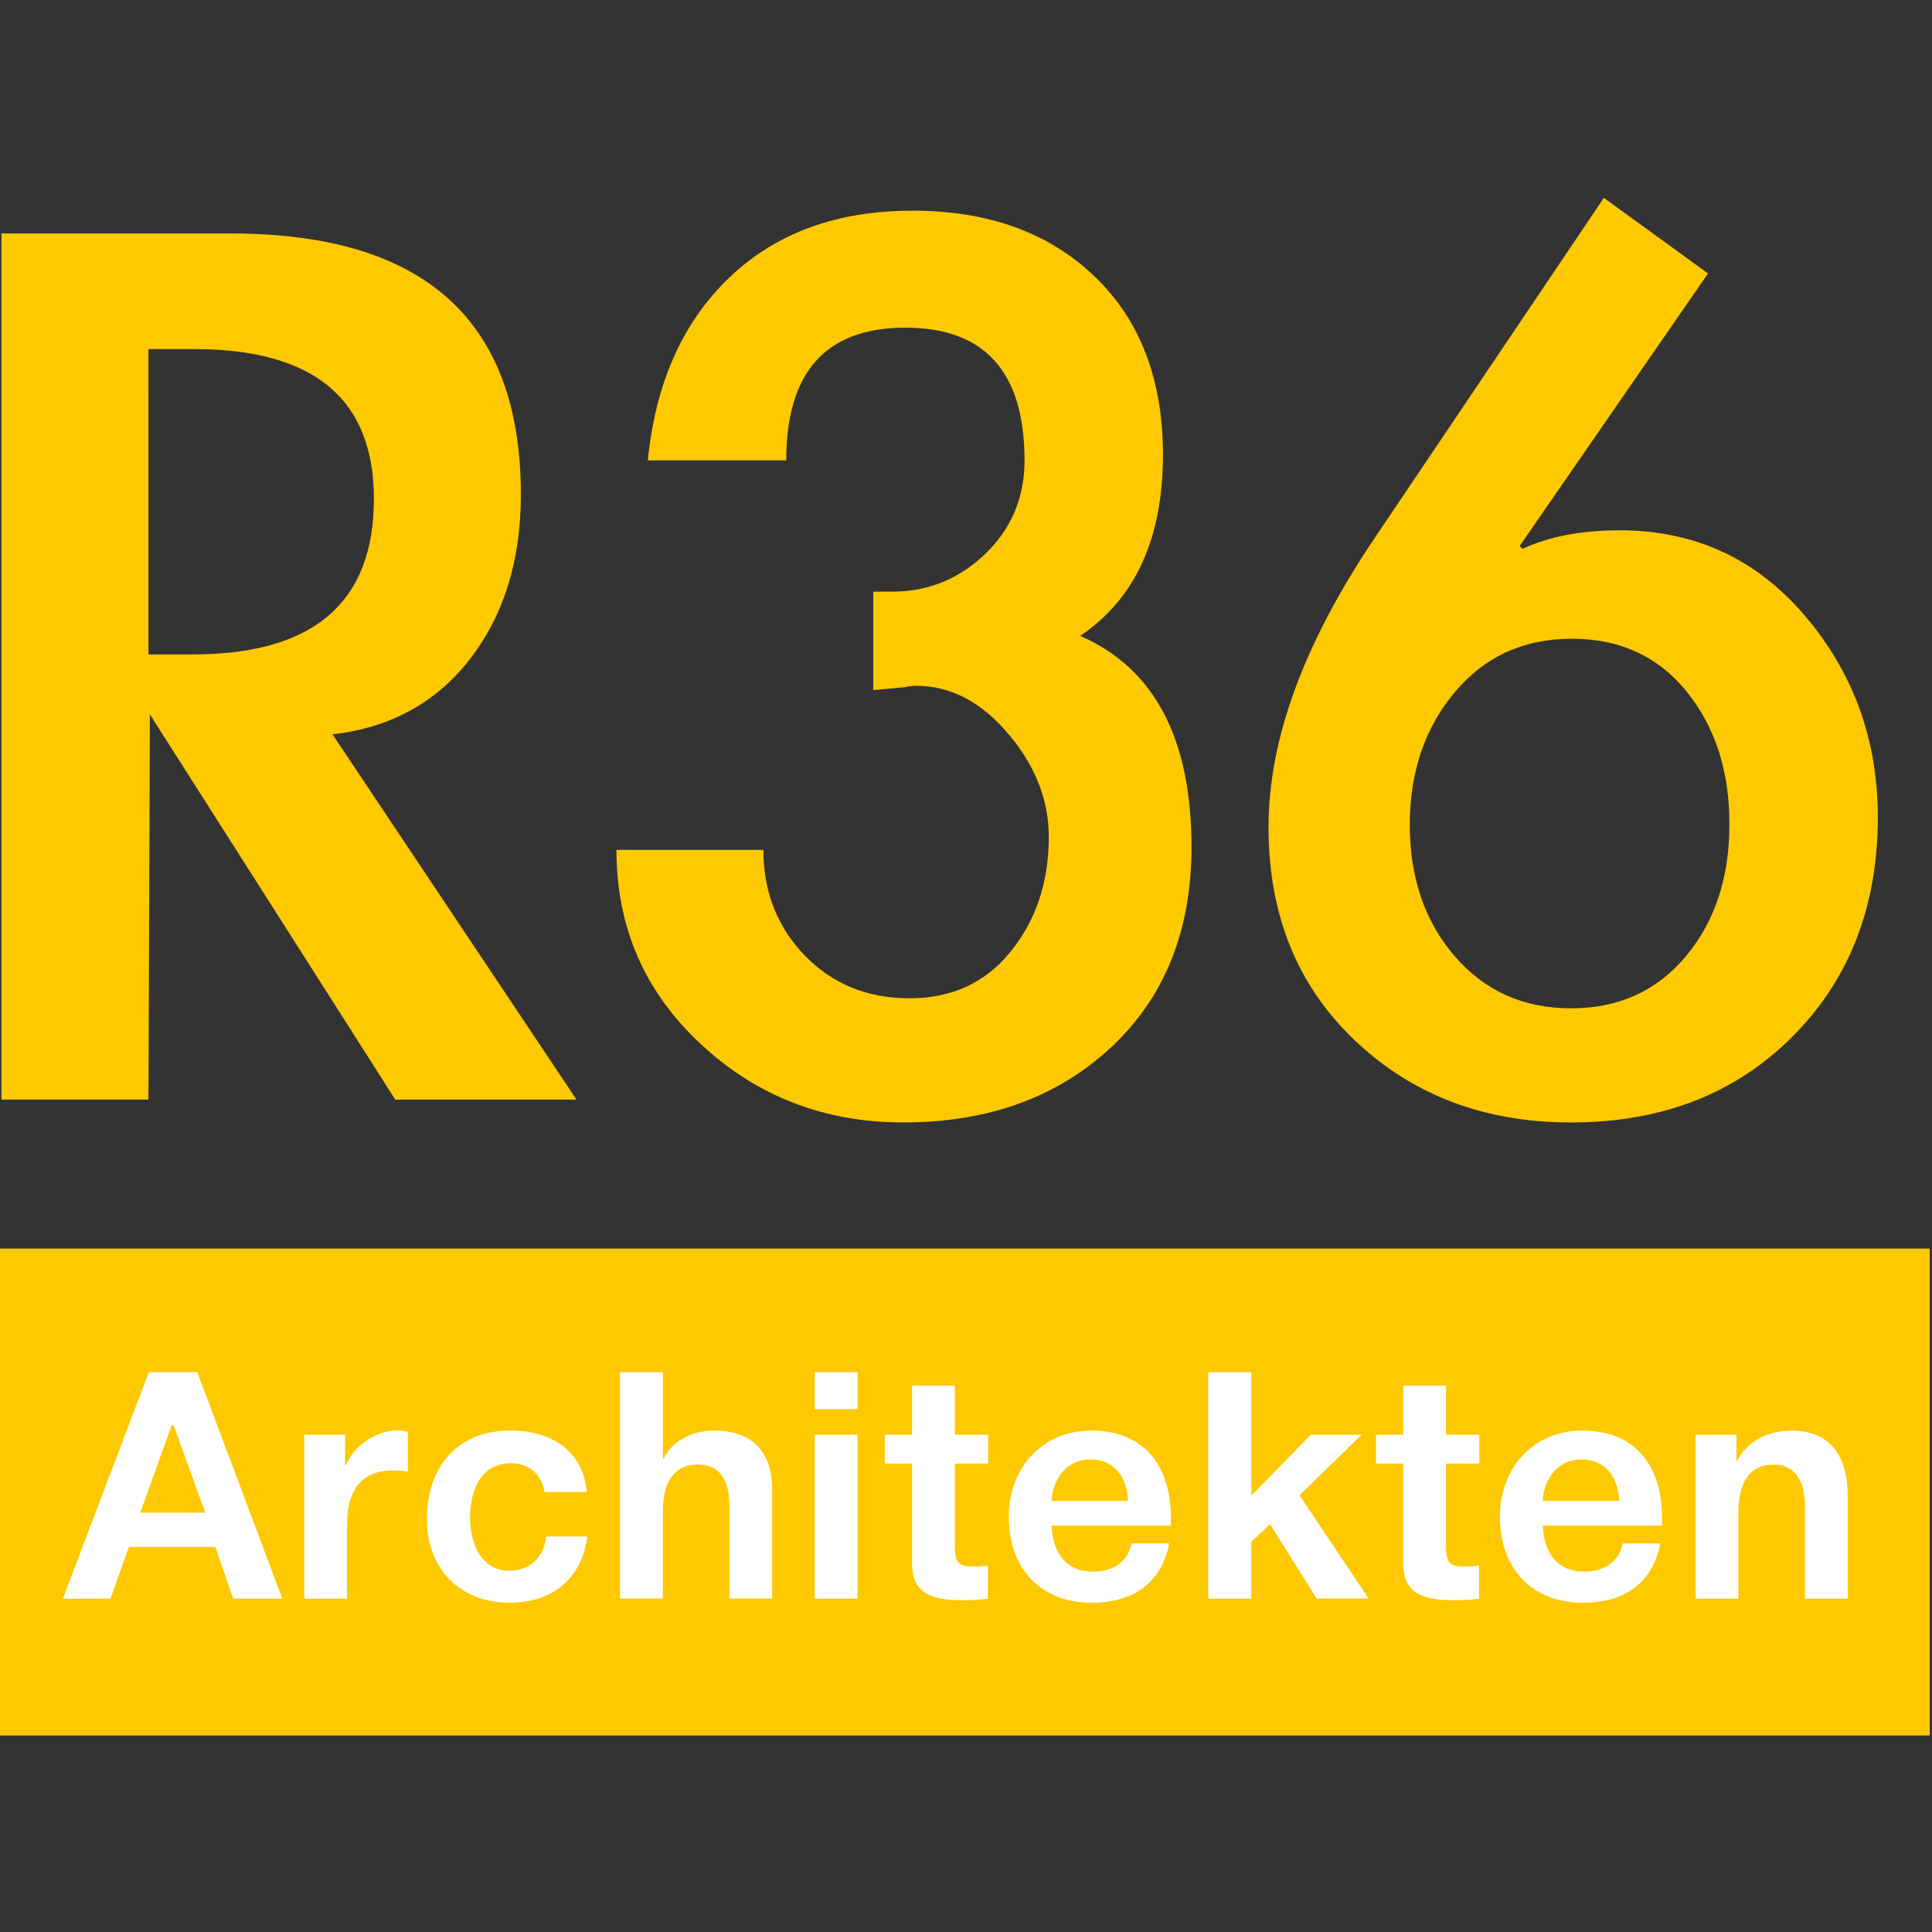
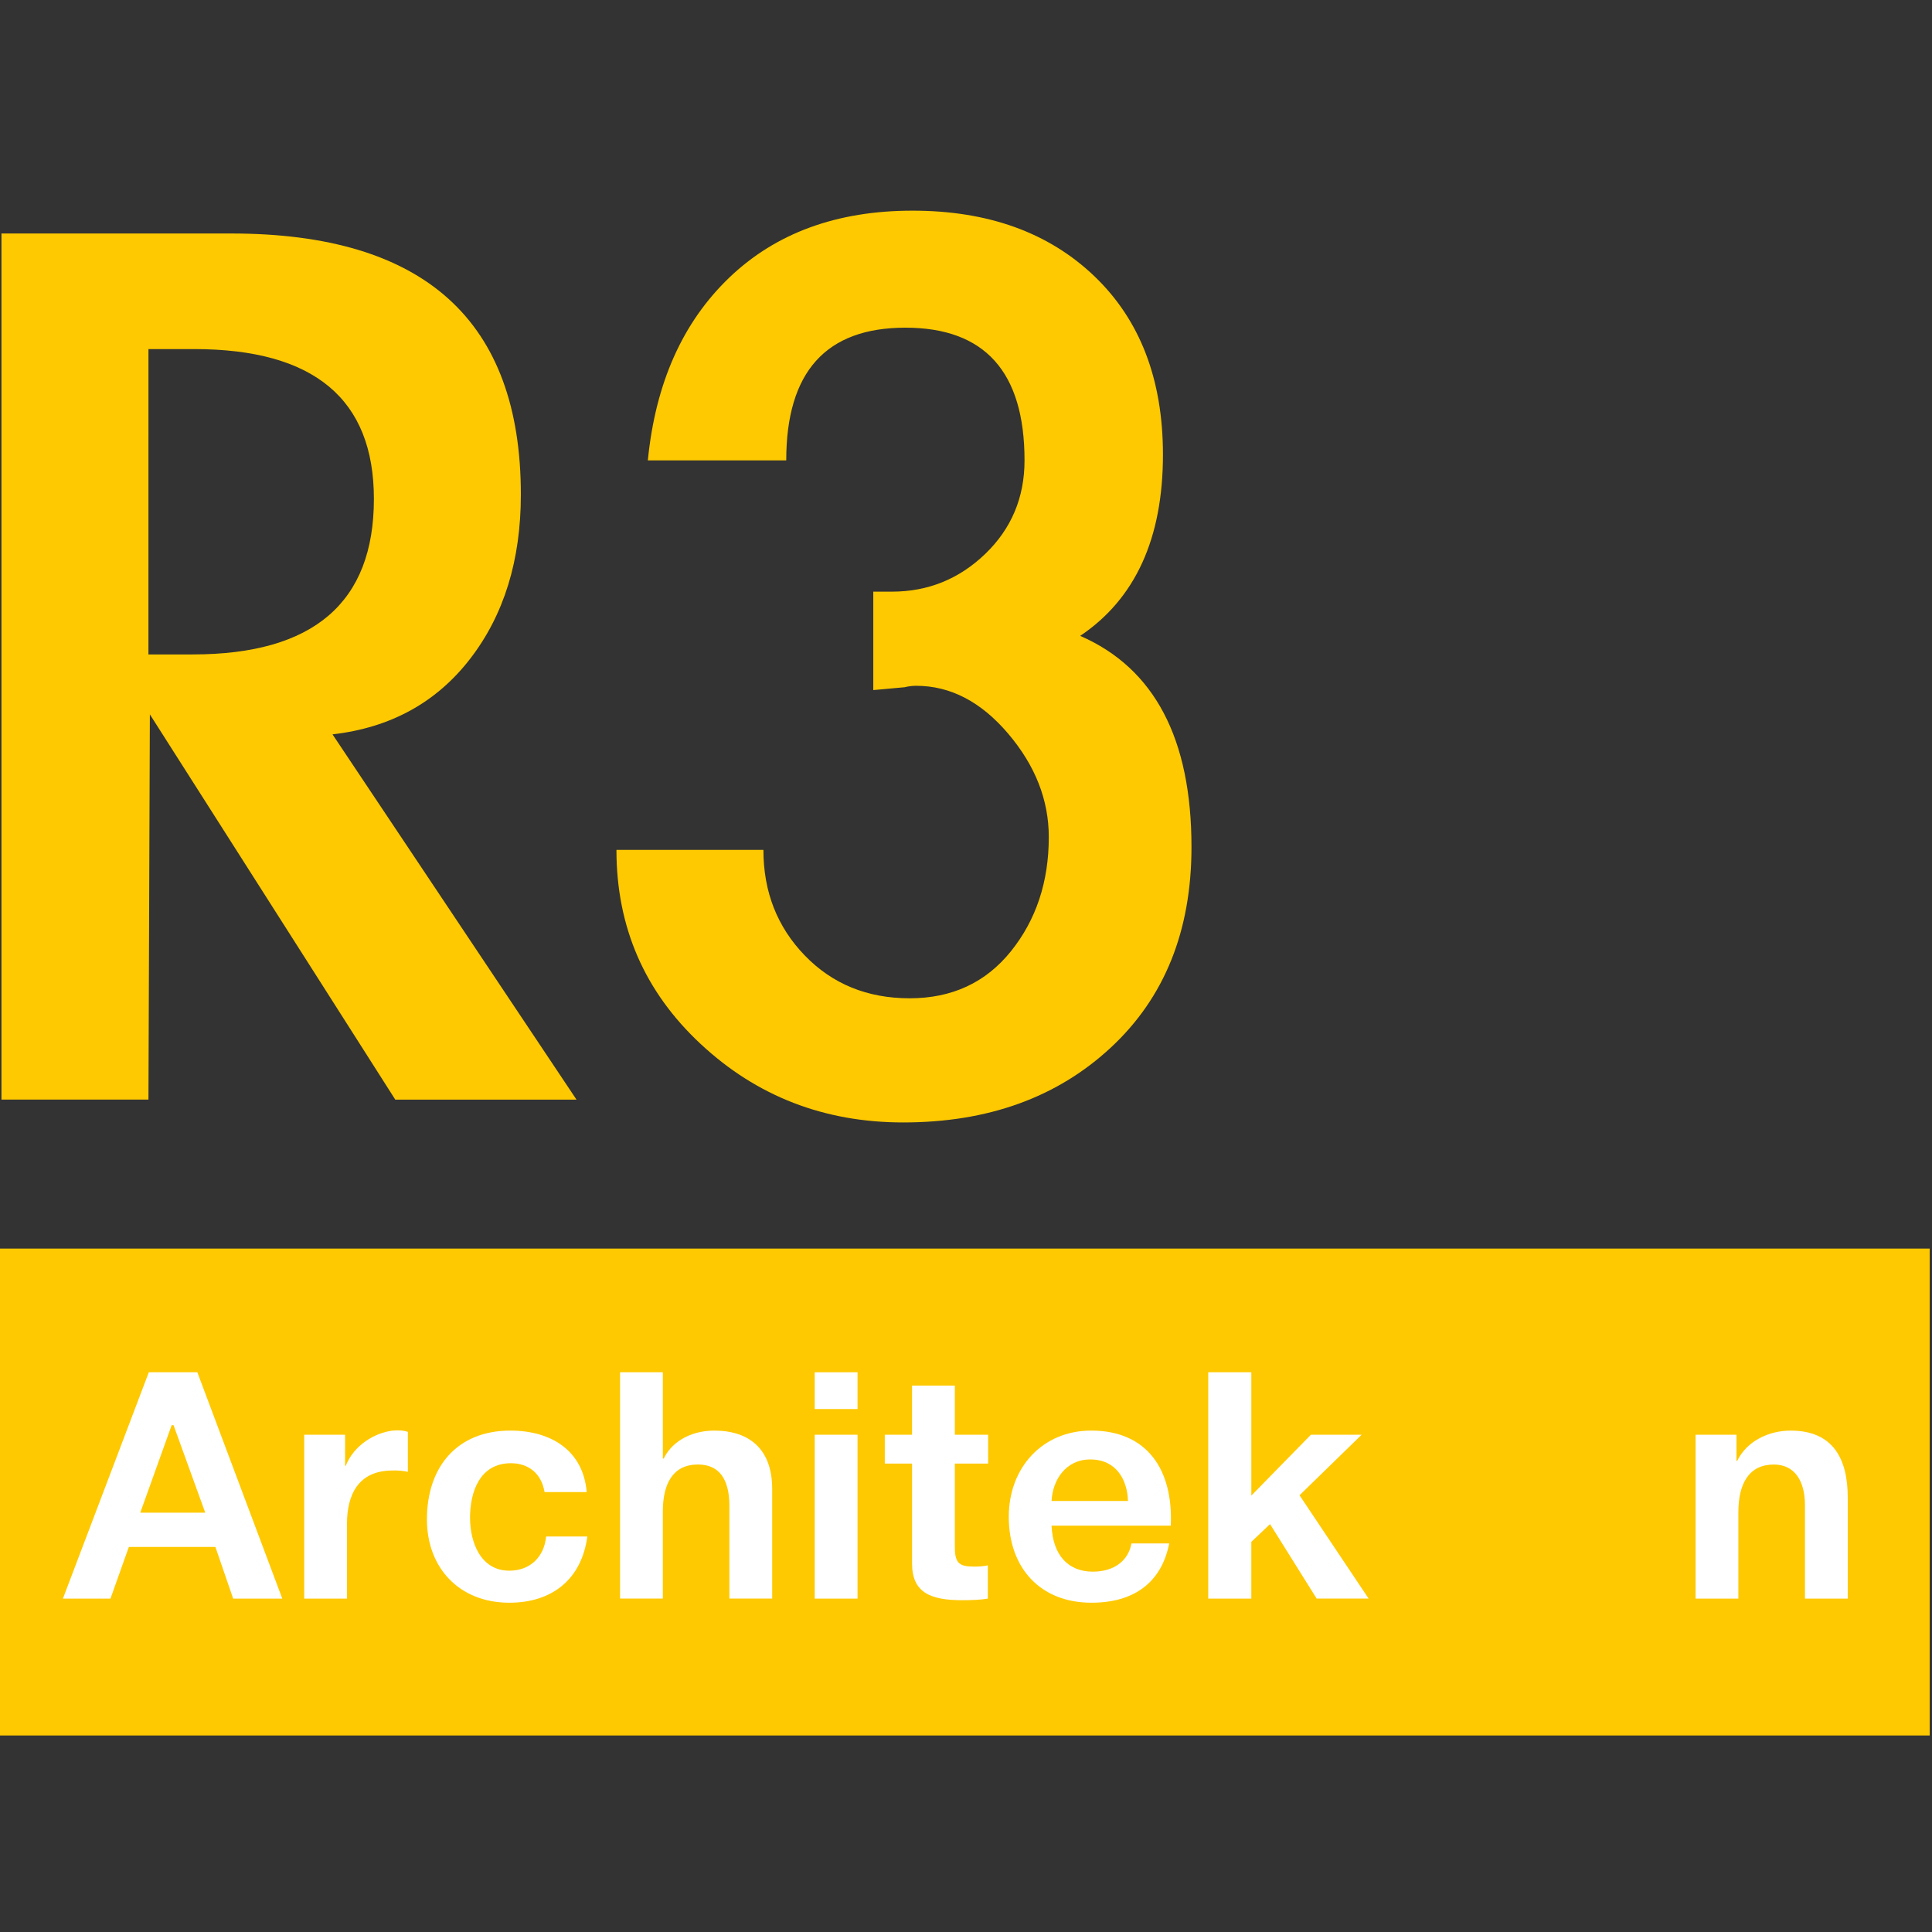
<svg xmlns="http://www.w3.org/2000/svg" version="1.1" id="Ebene_1" x="0px" y="0px" width="200px" height="200px" viewBox="0 0 200 200" enable-background="new 0 0 200 200" xml:space="preserve">
  <rect x="0" y="0" width="200" height="200" fill="#333333" stroke="none" />
  <g>
    <g>
      <path fill="#FEC900" d="M59.679,113.833h-18.76L15.514,73.951l-0.147,39.881H0.151V24.171h23.783    c19.989,0,29.985,9.01,29.985,27.033c0,6.794-1.75,12.458-5.244,16.987c-3.496,4.531-8.249,7.142-14.254,7.829L59.679,113.833z     M15.366,67.747h4.58c12.505,0,18.76-5.366,18.76-16.101c0-10.34-6.204-15.509-18.611-15.509h-4.727L15.366,67.747L15.366,67.747z    " />
      <path fill="#FEC900" d="M67.064,47.657c0.787-7.976,3.593-14.277,8.419-18.908c4.825-4.627,11.152-6.941,18.981-6.941    s14.107,2.266,18.834,6.793c4.728,4.531,7.09,10.687,7.09,18.464c0,8.666-2.857,14.919-8.567,18.76    c7.681,3.348,11.521,10.636,11.521,21.861c0,8.666-2.784,15.585-8.346,20.754c-5.564,5.17-12.729,7.755-21.493,7.755    c-8.175,0-15.166-2.708-20.974-8.126c-5.812-5.415-8.715-12.111-8.715-20.088h15.214c0,4.334,1.426,7.977,4.284,10.931    c2.855,2.954,6.473,4.431,10.857,4.431c4.381,0,7.877-1.624,10.488-4.875c2.606-3.25,3.913-7.187,3.913-11.817    c0-3.84-1.403-7.409-4.21-10.709c-2.807-3.299-5.98-4.949-9.526-4.949c-0.396,0-0.79,0.051-1.182,0.148l-3.25,0.296V61.248h1.92    c3.741,0,6.965-1.305,9.675-3.914c2.706-2.608,4.062-5.834,4.062-9.676c0-9.158-4.113-13.737-12.334-13.737    c-8.224,0-12.333,4.58-12.333,13.737L67.064,47.657L67.064,47.657z" />
-       <path fill="#FEC900" d="M176.813,28.308L157.315,56.52l0.296,0.296c2.755-1.279,6.104-1.92,10.045-1.92    c7.777,0,14.179,2.954,19.201,8.864c5.023,5.909,7.535,12.85,7.535,20.827c0,9.257-2.954,16.838-8.863,22.748    c-5.91,5.908-13.541,8.863-22.896,8.863c-8.963,0-16.422-2.832-22.379-8.494c-5.96-5.661-8.938-13.021-8.938-22.082    c0-9.059,3.643-19.004,10.932-29.838l23.782-35.304L176.813,28.308z M179.029,85.325c0-5.514-1.478-10.093-4.432-13.738    c-2.953-3.643-6.919-5.466-11.89-5.466c-4.976,0-9.012,1.847-12.114,5.54c-3.101,3.693-4.652,8.271-4.652,13.738    c0,5.465,1.552,9.996,4.652,13.589c3.103,3.597,7.113,5.392,12.04,5.392c4.923,0,8.887-1.795,11.892-5.392    C177.527,95.395,179.029,90.841,179.029,85.325z" />
    </g>
    <rect y="129.253" fill="#FEC900" width="199.764" height="50.403" />
    <g>
      <path fill="#FFFFFF" d="M11.436,165.488H6.513l8.893-23.433h5.022l8.795,23.433h-5.087l-1.838-5.35h-8.959L11.436,165.488z     M17.966,147.536h-0.197l-3.249,9.058h6.728L17.966,147.536z" />
      <path fill="#FFFFFF" d="M31.492,165.488v-16.966h4.232v3.215h0.066c0.853-2.133,2.985-3.413,4.856-3.642    c0.722-0.065,1.214,0,1.576,0.13v4.135c-0.46-0.098-1.116-0.165-1.675-0.131c-3.445,0.033-4.627,2.494-4.627,5.515    c0,0.327,0,0.655,0,1.016v6.729H31.492L31.492,165.488z" />
-       <path fill="#FFFFFF" d="M52.728,165.913c-5.185,0-8.533-3.609-8.533-8.631c0-5.415,3.118-9.188,8.631-9.188    c4.232,0,7.548,2.066,7.909,6.366h-4.364c-0.328-2.003-1.74-2.988-3.479-2.988c-3.216,0-4.233,2.953-4.233,5.645    c0,2.527,1.083,5.48,4.069,5.48c2.167,0,3.61-1.444,3.807-3.543h4.266C60.209,163.485,57.158,165.913,52.728,165.913z" />
+       <path fill="#FFFFFF" d="M52.728,165.913c-5.185,0-8.533-3.609-8.533-8.631c0-5.415,3.118-9.188,8.631-9.188    c4.232,0,7.548,2.066,7.909,6.366h-4.364c-0.328-2.003-1.74-2.988-3.479-2.988c-3.216,0-4.233,2.953-4.233,5.645    c0,2.527,1.083,5.48,4.069,5.48c2.167,0,3.61-1.444,3.807-3.543h4.266C60.209,163.485,57.158,165.913,52.728,165.913" />
      <path fill="#FFFFFF" d="M68.616,142.056v8.928h0.099c0.689-1.479,2.494-2.889,5.25-2.889c3.118,0,5.973,1.476,5.973,6.07v11.32    h-4.431v-9.581c0-2.822-1.084-4.299-3.249-4.299c-2.592,0-3.643,1.969-3.643,4.89v8.99h-4.429v-23.431L68.616,142.056    L68.616,142.056z" />
      <path fill="#FFFFFF" d="M84.34,145.863v-3.808h4.431v3.808H84.34z M84.34,165.488v-16.966h4.431v16.966H84.34z" />
      <path fill="#FFFFFF" d="M98.847,160.171c0,1.642,0.459,2.003,1.969,2.003c0.559,0,1.05-0.033,1.443-0.132v3.446    c-0.756,0.129-1.707,0.165-2.659,0.165c-3.378,0-5.184-0.854-5.184-3.808v-10.338h-2.823v-2.985h2.822v-5.088h4.431v5.088h3.446    v2.985h-3.446V160.171z" />
      <path fill="#FFFFFF" d="M113.127,162.697c2.23,0,3.674-1.148,4.003-2.921h3.904c-0.787,4.036-3.642,6.137-8.04,6.137    c-5.316,0-8.566-3.609-8.566-8.891c0-5.121,3.512-8.928,8.533-8.928c5.81,0,8.5,4.069,8.237,9.844h-12.34    C108.99,161.023,110.6,162.697,113.127,162.697z M112.863,151.081c-2.559,0-3.906,2.165-4.005,4.299h7.91    C116.701,153.182,115.554,151.081,112.863,151.081z" />
      <path fill="#FFFFFF" d="M129.538,165.488h-4.463v-23.433h4.463v12.767l6.17-6.302h5.25l-6.432,6.27l7.153,10.695h-5.38    l-4.825-7.711l-1.937,1.839V165.488z" />
-       <path fill="#FFFFFF" d="M149.692,160.171c0,1.642,0.46,2.003,1.969,2.003c0.559,0,1.05-0.033,1.443-0.132v3.446    c-0.754,0.129-1.706,0.165-2.658,0.165c-3.381,0-5.184-0.854-5.184-3.808v-10.338h-2.822v-2.985h2.822v-5.088h4.431v5.088h3.443    v2.985h-3.443L149.692,160.171L149.692,160.171z" />
-       <path fill="#FFFFFF" d="M163.97,162.697c2.233,0,3.677-1.148,4.004-2.921h3.905c-0.787,4.036-3.643,6.137-8.041,6.137    c-5.317,0-8.566-3.609-8.566-8.891c0-5.121,3.512-8.928,8.534-8.928c5.809,0,8.498,4.069,8.239,9.844h-12.342    C159.835,161.023,161.443,162.697,163.97,162.697z M163.708,151.081c-2.56,0-3.906,2.165-4.005,4.299h7.91    C167.547,153.182,166.4,151.081,163.708,151.081z" />
      <path fill="#FFFFFF" d="M179.761,148.521v2.724h0.064c1.018-2.102,3.315-3.149,5.548-3.149c4.43,0,5.905,2.986,5.905,6.923v10.471    h-4.431v-9.682c0-2.525-1.083-4.2-3.216-4.2c-2.559,0-3.676,1.937-3.676,4.956v8.926h-4.431v-16.965h4.235V148.521z" />
    </g>
  </g>
</svg>